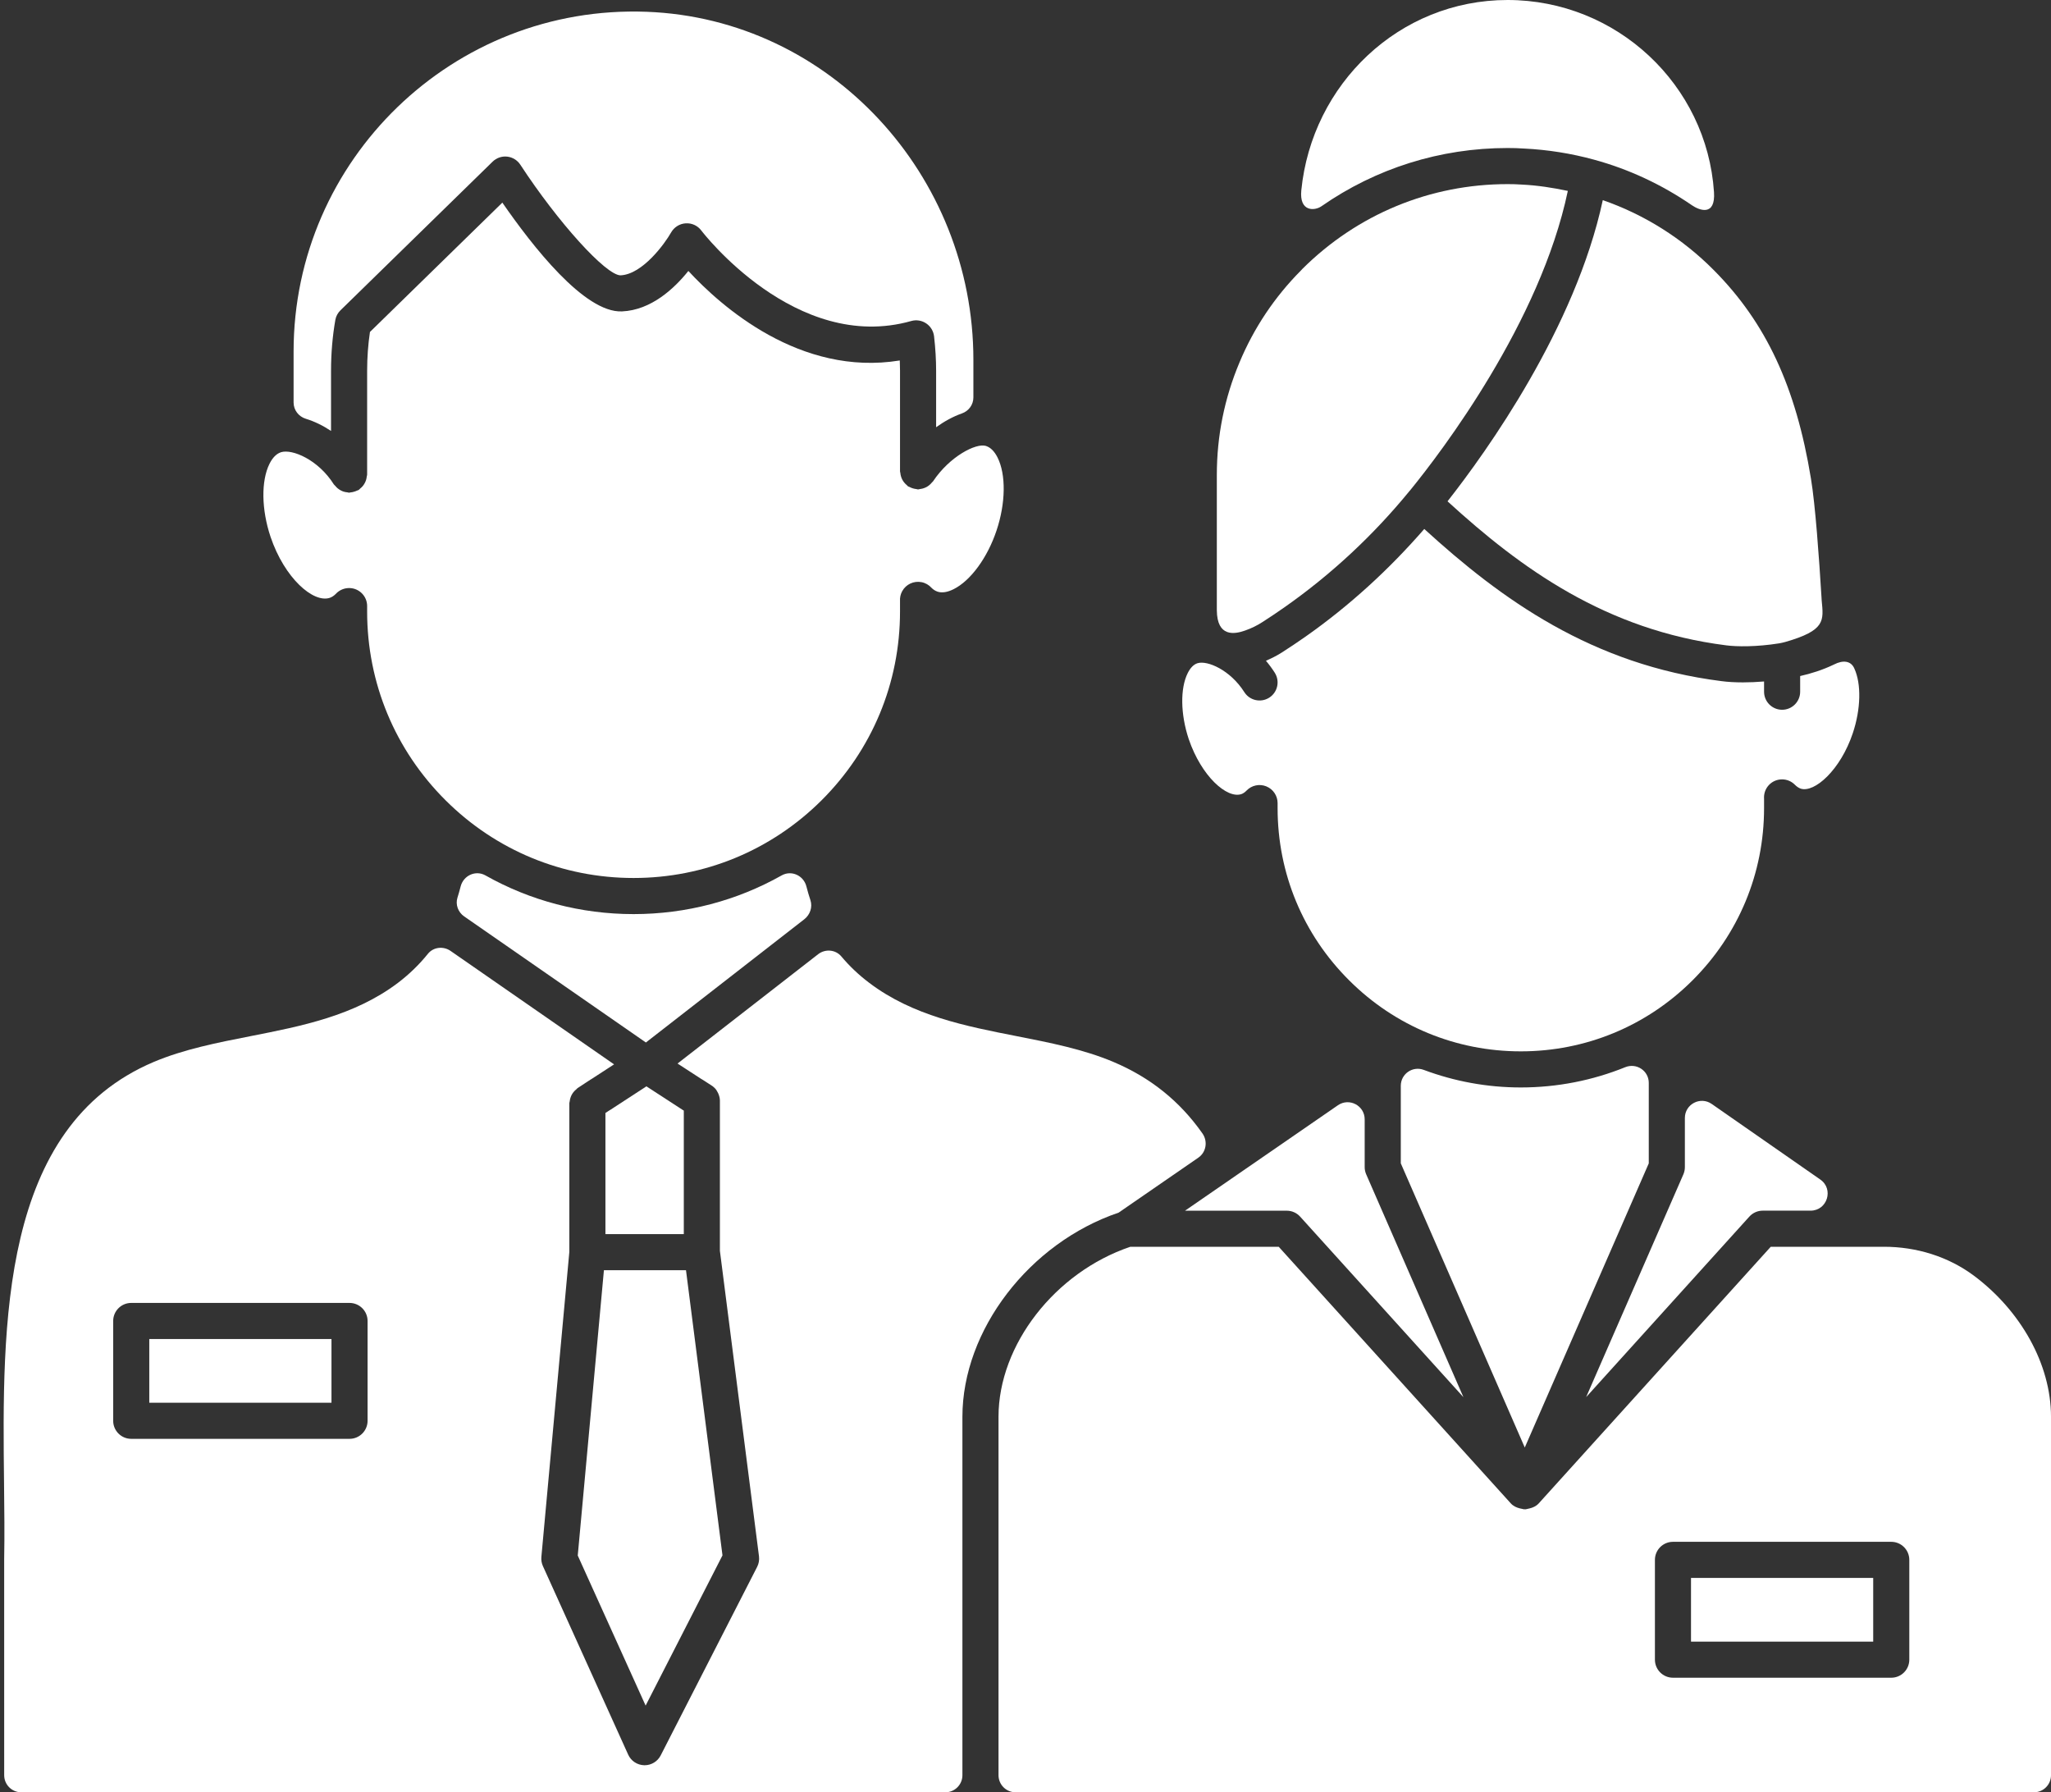
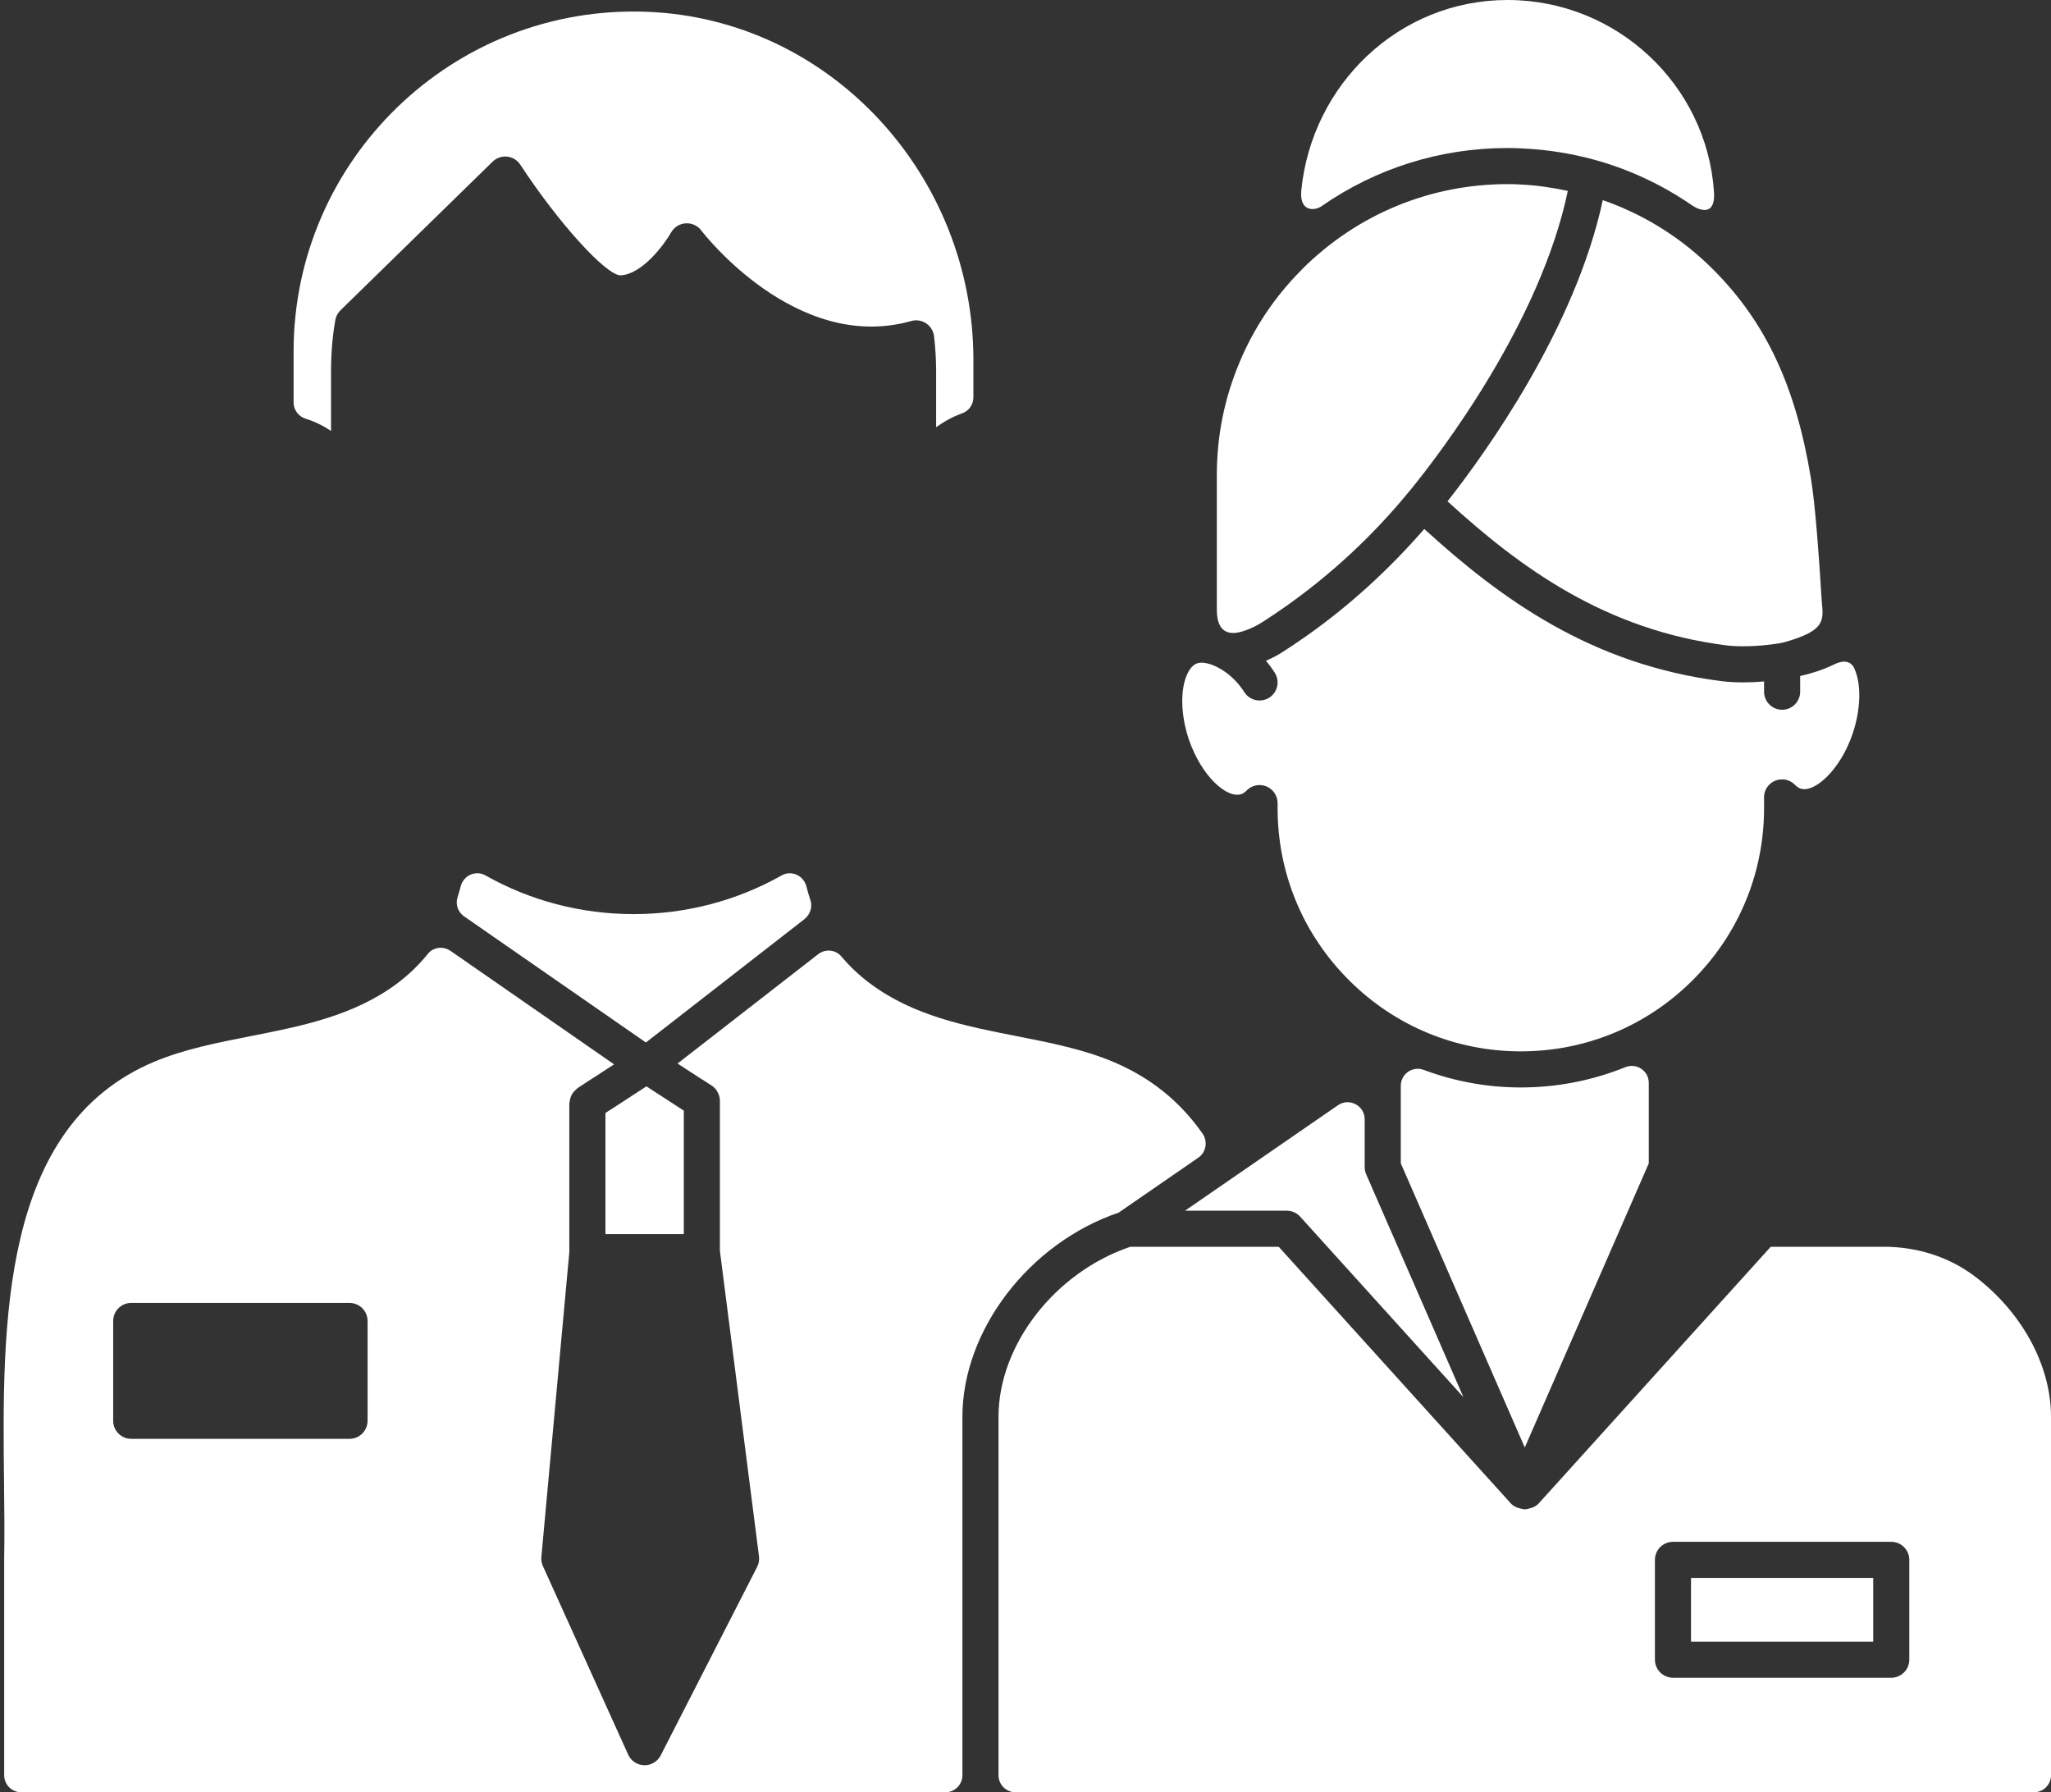
<svg xmlns="http://www.w3.org/2000/svg" fill="#ffffff" height="3000" preserveAspectRatio="xMidYMid meet" version="1" viewBox="-6.1 0.0 3433.5 3000.0" width="3433.5" zoomAndPan="magnify">
  <rect x="-6.1" y="0.0" width="3433.5" height="3000.0" fill="#333333" stroke="none" />
  <defs>
    <clipPath id="a">
      <path d="M 1665 2086 L 3427.422 2086 L 3427.422 3000 L 1665 3000 Z M 1665 2086" />
    </clipPath>
  </defs>
  <g>
    <g id="change1_1">
      <path d="M 2824.754 2747.801 L 3129.762 2747.801 L 3129.762 2641.18 L 2824.754 2641.18 L 2824.754 2747.801" fill="inherit" />
    </g>
    <g clip-path="url(#a)" id="change1_16">
      <path d="M 3190.195 2778.008 C 3190.195 2794.699 3176.676 2808.23 3159.98 2808.23 L 2794.551 2808.23 C 2777.855 2808.23 2764.336 2794.699 2764.336 2778.008 L 2764.336 2610.961 C 2764.336 2594.281 2777.855 2580.742 2794.551 2580.742 L 3159.98 2580.742 C 3176.676 2580.742 3190.195 2594.281 3190.195 2610.961 Z M 3147.848 2086.879 L 2958.246 2086.879 L 2569.879 2516.379 C 2565.629 2521.059 2560.102 2523.531 2554.316 2524.898 C 2553.602 2525.129 2552.867 2525.199 2552.133 2525.359 C 2550.531 2525.621 2549.062 2526.34 2547.441 2526.34 C 2547.062 2526.34 2546.707 2526.199 2546.348 2526.191 C 2546.035 2526.191 2545.738 2526.309 2545.445 2526.309 C 2544.141 2526.309 2542.922 2525.68 2541.598 2525.508 C 2540.504 2525.289 2539.41 2525.172 2538.336 2524.828 C 2532.641 2523.43 2527.191 2520.969 2523.031 2516.359 L 2134.617 2086.949 L 1885.953 2086.949 C 1759.992 2129.609 1665.473 2251.121 1665.473 2371.492 L 1665.473 2971.398 C 1665.473 2987.199 1678.281 3000 1694.07 3000 L 3398.824 3000 C 3414.617 3000 3427.422 2987.199 3427.422 2971.398 L 3427.422 2371.559 C 3427.422 2282.93 3376.199 2193.68 3298.926 2135.73 C 3255.547 2103.191 3202.074 2086.879 3147.848 2086.879" fill="inherit" />
    </g>
    <g id="change1_2">
      <path d="M 2754.047 1947.277 L 2754.047 1812.586 C 2754.047 1792.258 2733.535 1778.676 2714.695 1786.297 C 2659.836 1808.484 2600.699 1820.215 2539.773 1820.215 C 2483.34 1820.215 2428.598 1809.965 2377.301 1790.797 C 2358.664 1783.836 2338.914 1797.547 2338.914 1817.438 L 2338.914 1947.227 L 2546.465 2422.887 L 2754.047 1947.277" fill="inherit" />
    </g>
    <g id="change1_3">
-       <path d="M 2944.836 2026.438 L 3024.859 2026.438 C 3052.871 2026.438 3064.188 1990.367 3041.215 1974.367 L 2859.414 1847.816 C 2840.465 1834.617 2814.484 1848.188 2814.484 1871.285 L 2814.484 1953.574 C 2814.484 1957.738 2813.621 1961.867 2811.965 1965.688 L 2649.188 2338.551 L 2922.426 2036.387 C 2928.16 2030.059 2936.301 2026.438 2944.836 2026.438" fill="inherit" />
-     </g>
+       </g>
    <g id="change1_4">
      <path d="M 2677.066 335.023 C 2631.07 548.887 2482.363 756.164 2417.148 839.117 C 2539.68 951.223 2682.176 1054.723 2883.652 1080.191 C 2900.793 1082.492 2934.195 1082.961 2972.48 1076.824 C 2974.84 1076.449 2980.191 1075.215 2982.438 1074.578 C 3050.137 1055.152 3046.75 1038.93 3043.512 1005.117 C 3043.324 1003.004 3043.25 1000.832 3043.121 998.641 C 3039.211 934.27 3032.789 844.078 3025.492 800.793 C 3000.383 647.578 2950.344 540.168 2863.18 452.441 C 2810.562 399.301 2746.734 359.141 2677.066 335.023" fill="inherit" />
    </g>
    <g id="change1_5">
      <path d="M 2517.715 247.75 C 2526.902 247.75 2536.324 247.969 2545.488 248.652 C 2584.602 250.547 2624.059 256.785 2661.992 267.148 C 2720.668 283.07 2776.176 309.094 2826.312 343.582 C 2838.789 352.16 2865.973 362.652 2863.23 321.5 C 2851.324 142.031 2700.387 0 2517.699 0 C 2336.004 0 2190.055 140.871 2172.367 318.609 C 2168.762 354.902 2194.711 353.172 2206.16 345.203 C 2297.059 281.91 2404.73 247.75 2517.715 247.75" fill="inherit" />
    </g>
    <g id="change1_6">
      <path d="M 2077.914 1055.535 C 2089.59 1051.457 2098.59 1046.816 2107.773 1040.938 C 2120.273 1032.879 2132.676 1024.605 2144.914 1015.984 C 2222.926 961.156 2293.113 895.762 2353.652 821.695 C 2353.734 821.613 2353.734 821.512 2353.82 821.43 C 2353.867 821.379 2353.934 821.363 2353.984 821.316 C 2354.363 820.836 2354.793 820.406 2355.172 819.945 C 2406.73 756.613 2572.434 539.449 2618.543 319.531 C 2593.355 314.23 2567.793 310.234 2541.781 308.961 C 2533.312 308.352 2525.418 308.184 2517.723 308.184 C 2387.969 308.184 2265.98 358.652 2173.914 450.371 C 2173.316 451.098 2172.707 451.793 2172.031 452.453 C 2127.789 496.91 2093.109 548.73 2068.965 606.465 C 2043.73 666.363 2030.949 729.727 2030.949 794.941 L 2030.949 1011.625 C 2030.949 1011.625 2030.934 1019.023 2030.949 1021.484 C 2031.344 1066.863 2060.625 1061.598 2077.914 1055.535" fill="inherit" />
    </g>
    <g id="change1_7">
      <path d="M 2072.062 1329.188 C 2074.883 1328.227 2077.898 1326.195 2080.762 1323.238 C 2089.289 1314.375 2102.359 1311.625 2113.789 1316.246 C 2125.199 1320.867 2132.68 1331.957 2132.68 1344.254 L 2132.68 1352.688 C 2132.68 1461.738 2175.266 1564.156 2252.652 1641.125 C 2329.395 1717.656 2431.34 1759.789 2539.77 1759.789 C 2648.129 1759.789 2750.09 1717.727 2826.871 1641.336 C 2904.371 1564.227 2947.055 1461.715 2947.055 1352.688 L 2947.055 1337.309 C 2946.98 1336.469 2946.961 1335.629 2946.961 1334.777 C 2946.961 1318.086 2960.371 1304.559 2977.066 1304.559 L 2977.277 1304.559 C 2985.789 1304.559 2993.418 1308.137 2998.914 1313.809 C 3001.832 1316.688 3004.926 1318.777 3008.32 1320.027 C 3031.406 1327.535 3074.988 1288.879 3095.613 1227.199 C 3109.121 1186.887 3110.055 1144.758 3098.168 1118.938 C 3097.883 1118.309 3097.598 1117.676 3097.273 1117.078 C 3091.566 1106.527 3079.527 1104.375 3064.266 1112.188 C 3063.824 1112.406 3063.367 1112.605 3062.93 1112.816 C 3044.992 1121.367 3025.703 1127.496 3007.48 1131.574 L 3007.48 1157.809 C 3007.48 1174.496 2993.953 1188.027 2977.277 1188.027 C 2960.582 1188.027 2947.055 1174.496 2947.055 1157.809 L 2947.055 1140.676 C 2934.922 1141.668 2922.957 1142.195 2911.68 1142.195 C 2898.555 1142.195 2886.344 1141.516 2875.867 1140.117 C 2659.078 1112.727 2507.715 1003.629 2378.219 885.41 C 2319.32 953.145 2252.977 1013.895 2179.672 1065.43 C 2166.793 1074.492 2153.703 1083.195 2140.445 1091.762 C 2131.039 1097.797 2122.012 1102.098 2113.16 1106.035 C 2118.5 1112.316 2123.461 1119.004 2127.965 1126.094 C 2136.895 1140.188 2132.715 1158.855 2118.637 1167.797 C 2104.574 1176.719 2085.875 1172.555 2076.945 1158.469 C 2053.457 1121.457 2015.203 1105.105 1998.773 1110.066 C 1998.621 1110.105 1998.469 1110.164 1998.297 1110.207 L 1998.297 1110.215 C 1992.059 1112.285 1986.641 1117.816 1982.23 1126.617 C 1969.41 1152.207 1970.078 1195.574 1983.91 1237.105 C 2005.148 1299.477 2047.961 1337.309 2072.062 1329.188" fill="inherit" />
    </g>
    <g id="change1_8">
      <path d="M 1977.676 2026.508 L 2148.035 2026.508 C 2156.566 2026.508 2164.707 2030.121 2170.434 2036.461 L 2443.762 2338.648 L 2280.973 1965.578 C 2279.324 1961.789 2278.453 1957.68 2278.453 1953.539 L 2278.453 1873.578 C 2278.453 1850.531 2252.609 1836.949 2233.629 1850.027 L 1977.676 2026.508" fill="inherit" />
    </g>
    <g id="change1_9">
      <path d="M 548.07 620.633 C 548.07 591.59 550.5 562.934 555.293 535.43 C 556.363 529.316 559.43 523.738 563.879 519.387 L 818.559 270.59 C 825.008 264.273 834 261.172 842.953 262.164 C 851.93 263.156 860.016 268.113 864.957 275.676 C 928.242 372.426 1008.199 460.676 1032.684 460.859 C 1069.684 459.281 1107.152 407.25 1117.34 389.148 C 1122.363 380.266 1131.531 374.48 1141.711 373.82 C 1152.07 373.141 1161.754 377.641 1167.883 385.773 C 1169.434 387.863 1325.871 591.996 1519.352 537.324 C 1527.863 534.879 1537.031 536.348 1544.391 541.305 C 1551.75 546.227 1556.574 554.141 1557.59 562.949 C 1559.863 582.852 1561.023 602.258 1561.023 620.633 L 1561.023 715.125 C 1574.863 705.176 1589.512 697.172 1604.23 691.992 C 1615.703 687.973 1623.414 677.344 1623.414 665.172 L 1623.414 602.164 C 1623.414 294.035 1384.242 31.305 1076.34 19.719 C 752.621 7.547 485.387 267.359 485.387 588.414 L 485.387 673.691 C 485.387 686.395 493.812 697.262 505.961 700.988 C 520.203 705.34 534.484 712.262 548.07 721.332 L 548.07 620.633" fill="inherit" />
    </g>
    <g id="change1_10">
-       <path d="M 546.035 1000.645 C 549.512 999.438 552.945 997.215 555.965 994.133 C 562.527 986.98 572.301 983.16 582.469 984.566 C 597.395 986.637 608.508 999.355 608.508 1014.422 L 608.508 1023.562 C 608.508 1143.074 655.176 1255.352 739.938 1339.684 C 824.113 1423.48 935.852 1469.609 1054.551 1469.609 C 1173.062 1469.609 1284.73 1423.527 1368.973 1339.863 C 1453.832 1255.418 1500.59 1143.074 1500.59 1023.562 L 1500.59 1006.113 C 1500.211 1000.434 1501.41 994.637 1504.301 989.43 C 1510.672 977.906 1523.77 971.914 1536.652 974.43 C 1543.23 975.734 1548.969 979.129 1553.223 983.832 C 1556.191 986.836 1559.57 989.004 1563.281 990.277 C 1570.684 992.809 1579.902 991.406 1590.332 986.164 C 1618.859 971.914 1647.078 933.34 1662.195 887.895 C 1677.508 842.25 1678.176 794.387 1663.91 765.887 C 1658.734 755.57 1652.285 749.055 1644.711 746.543 C 1644.5 746.477 1644.305 746.395 1644.094 746.328 C 1627.762 741.434 1583.68 763.895 1555.879 805.684 C 1555.422 806.371 1554.691 806.73 1554.18 807.383 C 1552.691 809.277 1551.062 810.891 1549.172 812.379 C 1547.883 813.391 1546.621 814.27 1545.211 815.055 C 1543.312 816.098 1541.383 816.867 1539.262 817.504 C 1537.492 818.027 1535.762 818.387 1533.922 818.582 C 1532.84 818.695 1531.91 819.219 1530.801 819.219 C 1529.762 819.219 1528.891 818.727 1527.883 818.613 C 1525.98 818.434 1524.191 818.043 1522.332 817.504 C 1520.242 816.883 1518.32 816.133 1516.461 815.086 C 1515.66 814.664 1514.773 814.598 1514 814.09 C 1513.191 813.555 1512.773 812.703 1512.031 812.102 C 1510.402 810.793 1509 809.375 1507.684 807.758 C 1506.422 806.207 1505.34 804.656 1504.434 802.926 C 1503.59 801.359 1502.961 799.758 1502.41 798.027 C 1501.723 795.875 1501.289 793.77 1501.102 791.531 C 1501.023 790.648 1500.59 789.883 1500.59 788.984 L 1500.59 620.633 C 1500.59 615 1500.461 609.238 1500.211 603.363 C 1333.23 630.59 1200.762 512.535 1146.262 453.523 C 1122.961 482.629 1084.141 519.164 1035.102 521.234 C 972.242 523.961 884.914 411.457 834.852 339.156 L 613.227 555.648 C 610.102 576.707 608.508 598.531 608.508 620.633 L 608.508 794.469 C 608.508 795.645 607.969 796.641 607.84 797.785 C 607.613 799.824 607.273 801.734 606.648 803.676 C 606.051 805.504 605.305 807.152 604.383 808.82 C 603.438 810.566 602.391 812.148 601.098 813.699 C 599.836 815.184 598.473 816.426 596.957 817.648 C 596.02 818.418 595.434 819.445 594.391 820.098 C 593.621 820.59 592.738 820.621 591.941 821.031 C 590.34 821.863 588.684 822.402 586.926 822.938 C 584.707 823.609 582.562 824.133 580.293 824.277 C 579.598 824.328 579 824.688 578.289 824.688 C 577.328 824.688 576.52 824.23 575.578 824.133 C 573.207 823.918 570.977 823.512 568.727 822.762 C 567.156 822.223 565.738 821.566 564.297 820.801 C 562.363 819.789 560.617 818.629 558.922 817.176 C 557.535 816 556.375 814.711 555.223 813.309 C 554.441 812.359 553.383 811.742 552.707 810.68 C 526.668 769.414 483.25 751.277 464.566 756.859 C 464.43 756.906 464.273 756.957 464.121 757.008 L 464.137 757.023 C 456.637 759.504 450.227 765.969 445.09 776.234 C 430.816 804.805 431.488 852.781 446.793 898.504 C 470.293 968.047 518.582 1009.801 546.035 1000.645" fill="inherit" />
-     </g>
+       </g>
    <g id="change1_11">
      <path d="M 1343.871 1483.762 C 1339.191 1465.41 1318.891 1456.031 1302.398 1465.32 C 1227.488 1507.539 1142.699 1530.051 1054.551 1530.051 C 966.301 1530.051 881.48 1507.531 806.594 1465.301 C 790.031 1455.969 769.703 1465.422 765.023 1483.852 C 763.406 1490.219 761.641 1496.43 759.723 1502.5 C 756.035 1514.191 760.809 1526.891 770.883 1533.879 L 1075.16 1744.969 L 1340.328 1538.699 C 1350.02 1531.16 1354.449 1518.328 1350.578 1506.68 C 1348.121 1499.262 1345.879 1491.629 1343.871 1483.762" fill="inherit" />
    </g>
    <g id="change1_12">
-       <path d="M 961.098 2603.699 L 1074.711 2854.891 L 1203.379 2603.441 L 1142.289 2126.078 L 1004.898 2126.078 L 961.098 2603.699" fill="inherit" />
-     </g>
+       </g>
    <g id="change1_13">
      <path d="M 1076.02 1818.359 L 1015.559 1857.738 C 1014.859 1858.199 1014.148 1858.621 1013.422 1859.012 L 1007.43 1862.949 L 1007.43 2065.641 L 1138.621 2065.641 L 1138.621 1858.922 C 1137.949 1858.551 1137.281 1858.172 1136.641 1857.738 L 1076.02 1818.359" fill="inherit" />
    </g>
    <g id="change1_14">
      <path d="M 609.246 2378.16 C 609.246 2394.84 595.715 2408.371 579.027 2408.371 L 213.594 2408.371 C 196.906 2408.371 183.375 2394.84 183.375 2378.16 L 183.375 2211.094 C 183.375 2194.402 196.906 2180.871 213.594 2180.871 L 579.027 2180.871 C 595.715 2180.871 609.246 2194.402 609.246 2211.094 Z M 1866.551 2029.742 L 1999.973 1937.742 C 2013.27 1928.582 2016.113 1910.352 2006.836 1897.133 C 1968.965 1843.191 1919.871 1803.734 1857.805 1777.484 C 1807.699 1756.281 1750.805 1745.125 1695.812 1734.336 C 1610.332 1717.566 1521.957 1700.238 1449.266 1645.281 C 1431.477 1631.852 1415.941 1617.117 1402.375 1600.93 C 1392.676 1589.363 1375.422 1587.93 1363.5 1597.203 L 1128.148 1780.184 L 1167.605 1805.812 C 1168.297 1806.172 1168.945 1806.555 1169.598 1806.973 L 1184.129 1816.293 C 1186.238 1817.531 1188.156 1819.055 1189.898 1820.754 C 1190.027 1820.883 1190.176 1820.992 1190.316 1821.125 C 1192.676 1823.512 1194.465 1826.383 1195.926 1829.453 C 1196.305 1830.242 1196.629 1831.012 1196.938 1831.844 C 1198.176 1835.133 1199.059 1838.582 1199.059 1842.301 L 1199.059 1842.312 C 1199.059 1842.324 1199.059 1842.324 1199.059 1842.332 L 1199.059 2093.691 L 1264.5 2605.039 C 1265.266 2611.09 1264.203 2617.23 1261.418 2622.66 L 1099.926 2938.27 C 1094.758 2948.371 1084.355 2954.711 1073.035 2954.711 C 1072.797 2954.711 1072.547 2954.711 1072.309 2954.699 C 1060.699 2954.422 1050.285 2947.52 1045.508 2936.949 L 902.742 2621.312 C 900.59 2616.551 899.711 2611.32 900.188 2606.121 L 946.992 2095.672 L 946.992 1846.602 C 946.992 1845.461 947.52 1844.492 947.645 1843.383 C 947.852 1841.512 948.191 1839.754 948.738 1837.953 C 949.363 1835.902 950.125 1834.043 951.148 1832.203 C 951.973 1830.703 952.902 1829.355 953.988 1827.992 C 955.414 1826.215 956.965 1824.691 958.75 1823.281 C 959.473 1822.703 959.891 1821.883 960.68 1821.375 L 982.293 1807.172 C 983.074 1806.652 983.871 1806.172 984.684 1805.742 L 1021.918 1781.555 L 748.137 1591.641 C 736.129 1583.316 719.434 1585.098 710.27 1596.477 C 695.797 1614.461 679.012 1630.773 659.938 1645.246 C 587.074 1700.227 498.734 1717.566 413.316 1734.336 C 358.328 1745.125 301.48 1756.281 251.352 1777.484 C -6.074 1886.293 -2.332 2216.973 0.668 2482.66 C 1.172 2527.461 1.66 2569.75 0.891 2609.383 L 0.906 2971.398 C 0.906 2987.199 13.711 3000 29.504 3000 L 1576.441 3000 C 1592.223 3000 1605.039 2987.199 1605.039 2971.398 L 1605.039 2371.492 C 1605.039 2226.34 1717.148 2080.41 1866.551 2029.742" fill="inherit" />
    </g>
    <g id="change1_15">
-       <path d="M 243.809 2347.941 L 548.812 2347.941 L 548.812 2241.309 L 243.809 2241.309 L 243.809 2347.941" fill="inherit" />
-     </g>
+       </g>
  </g>
</svg>